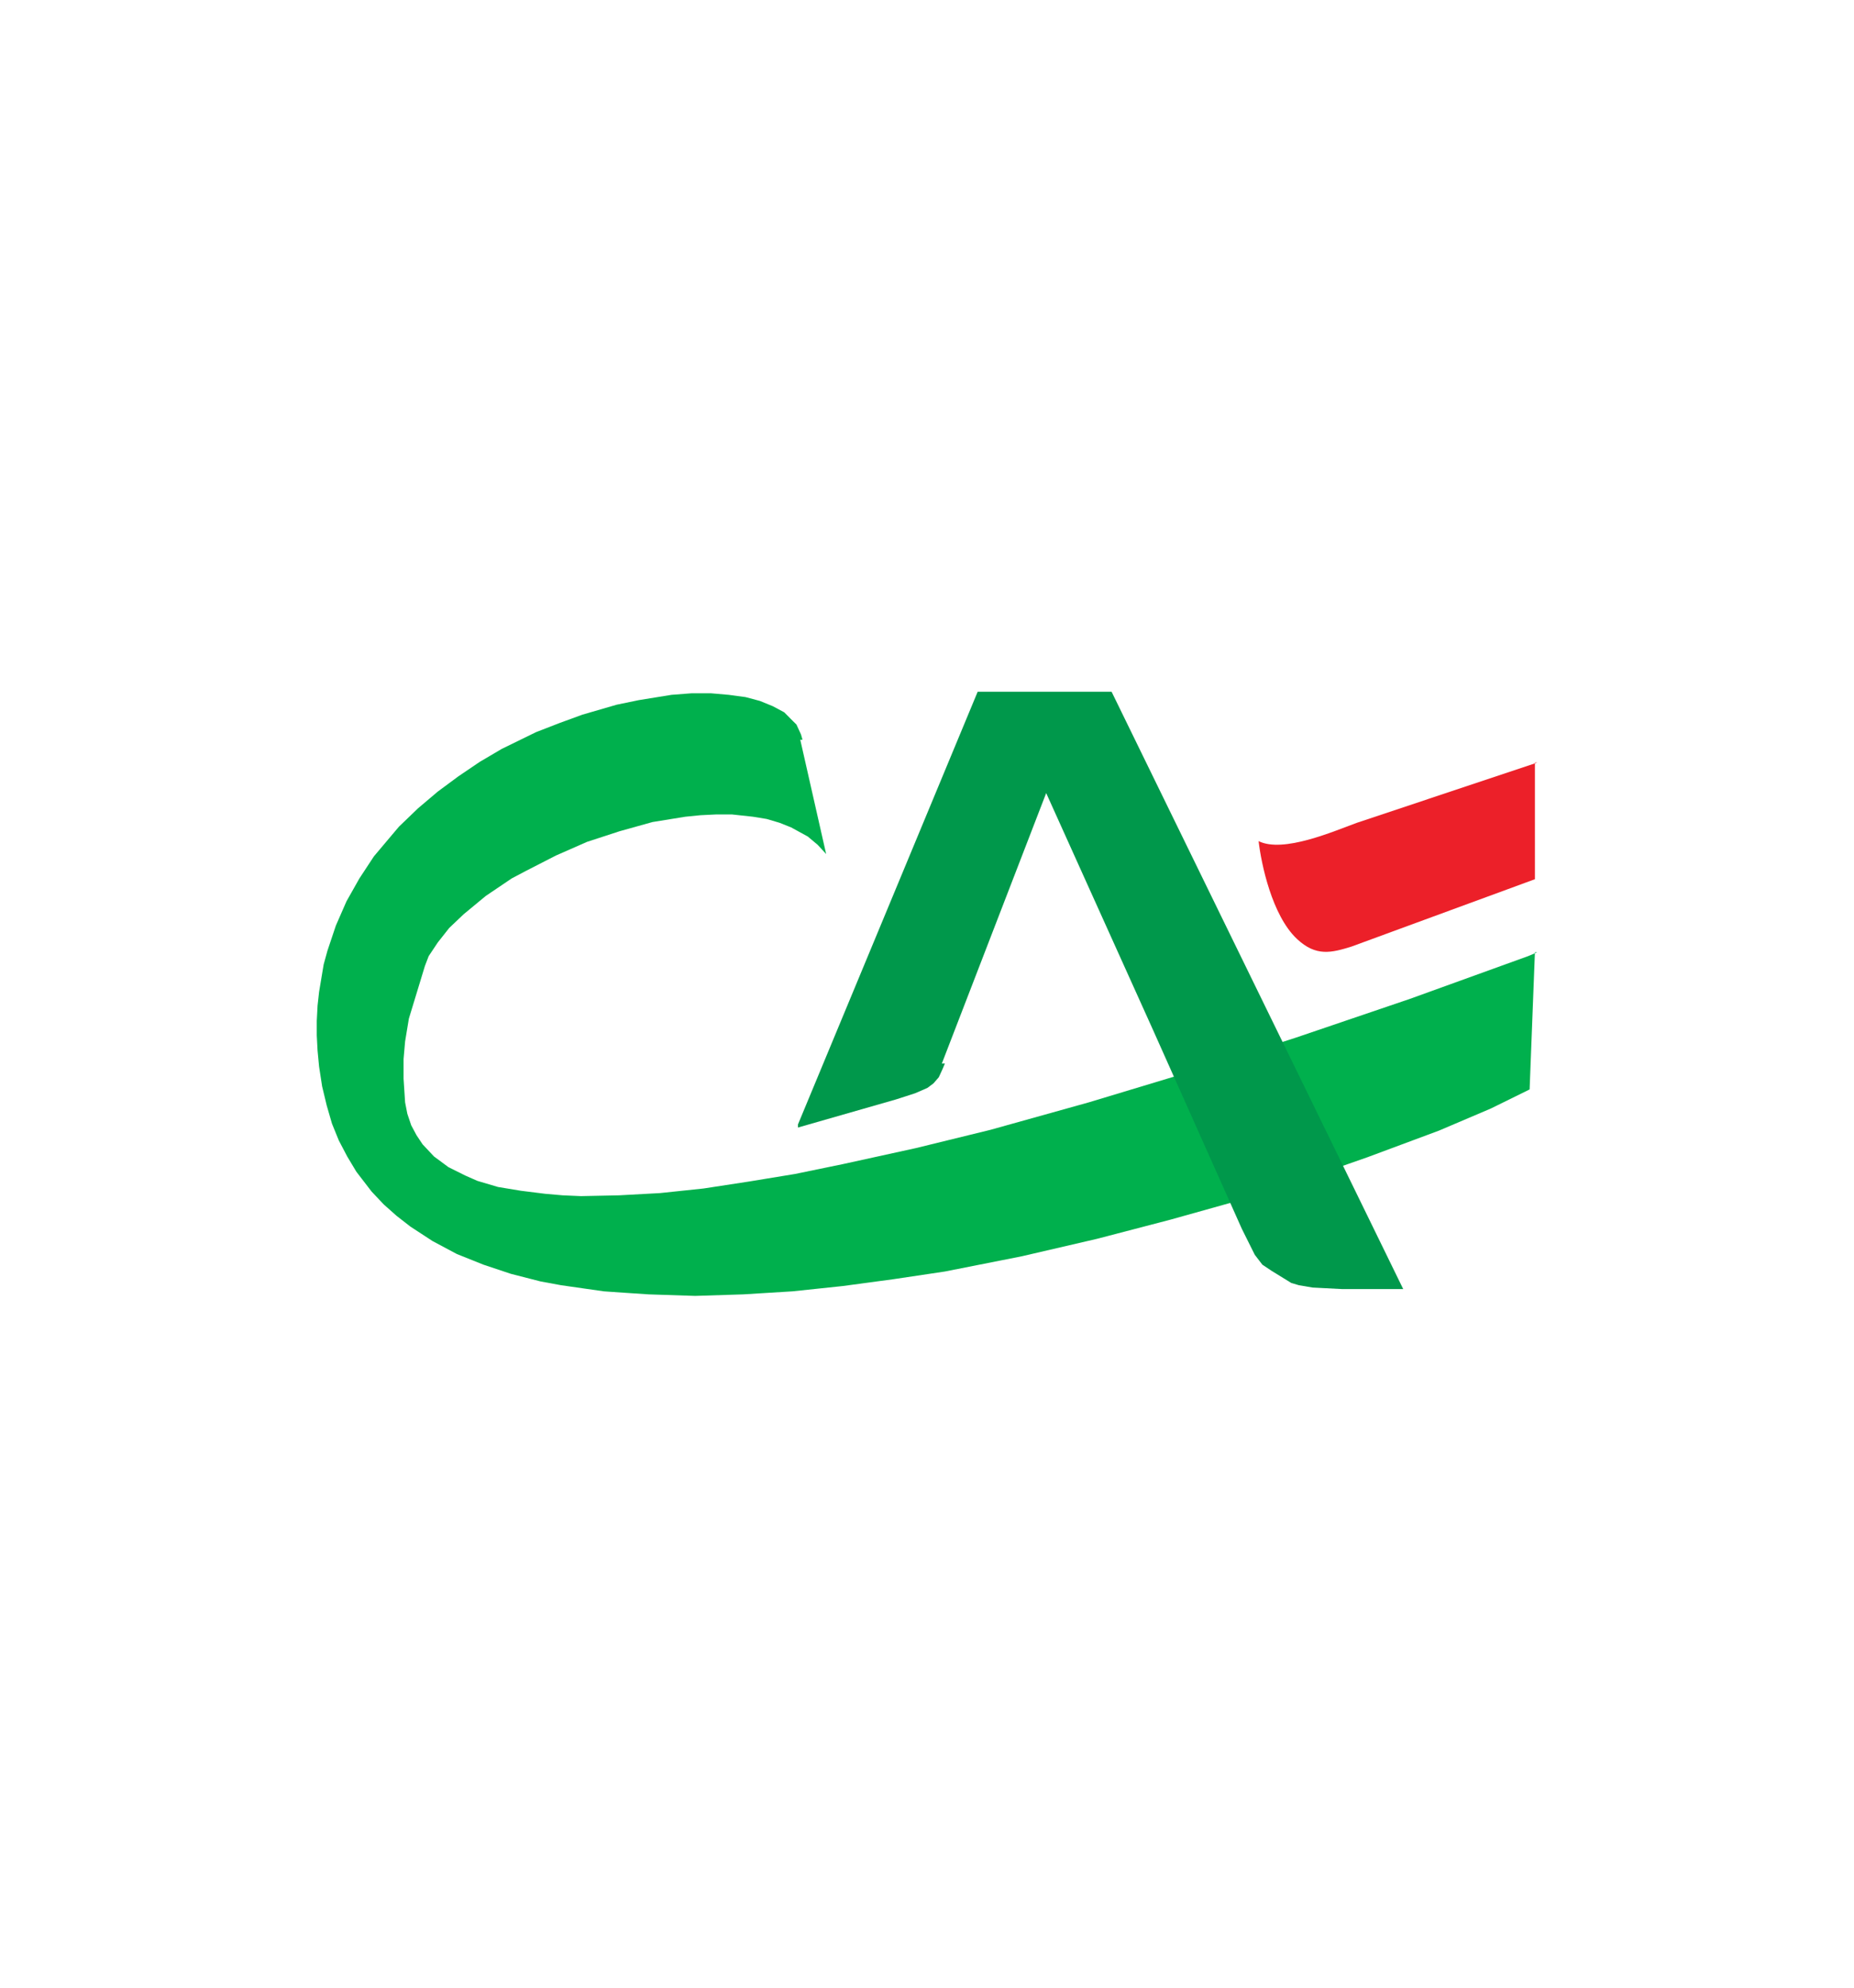
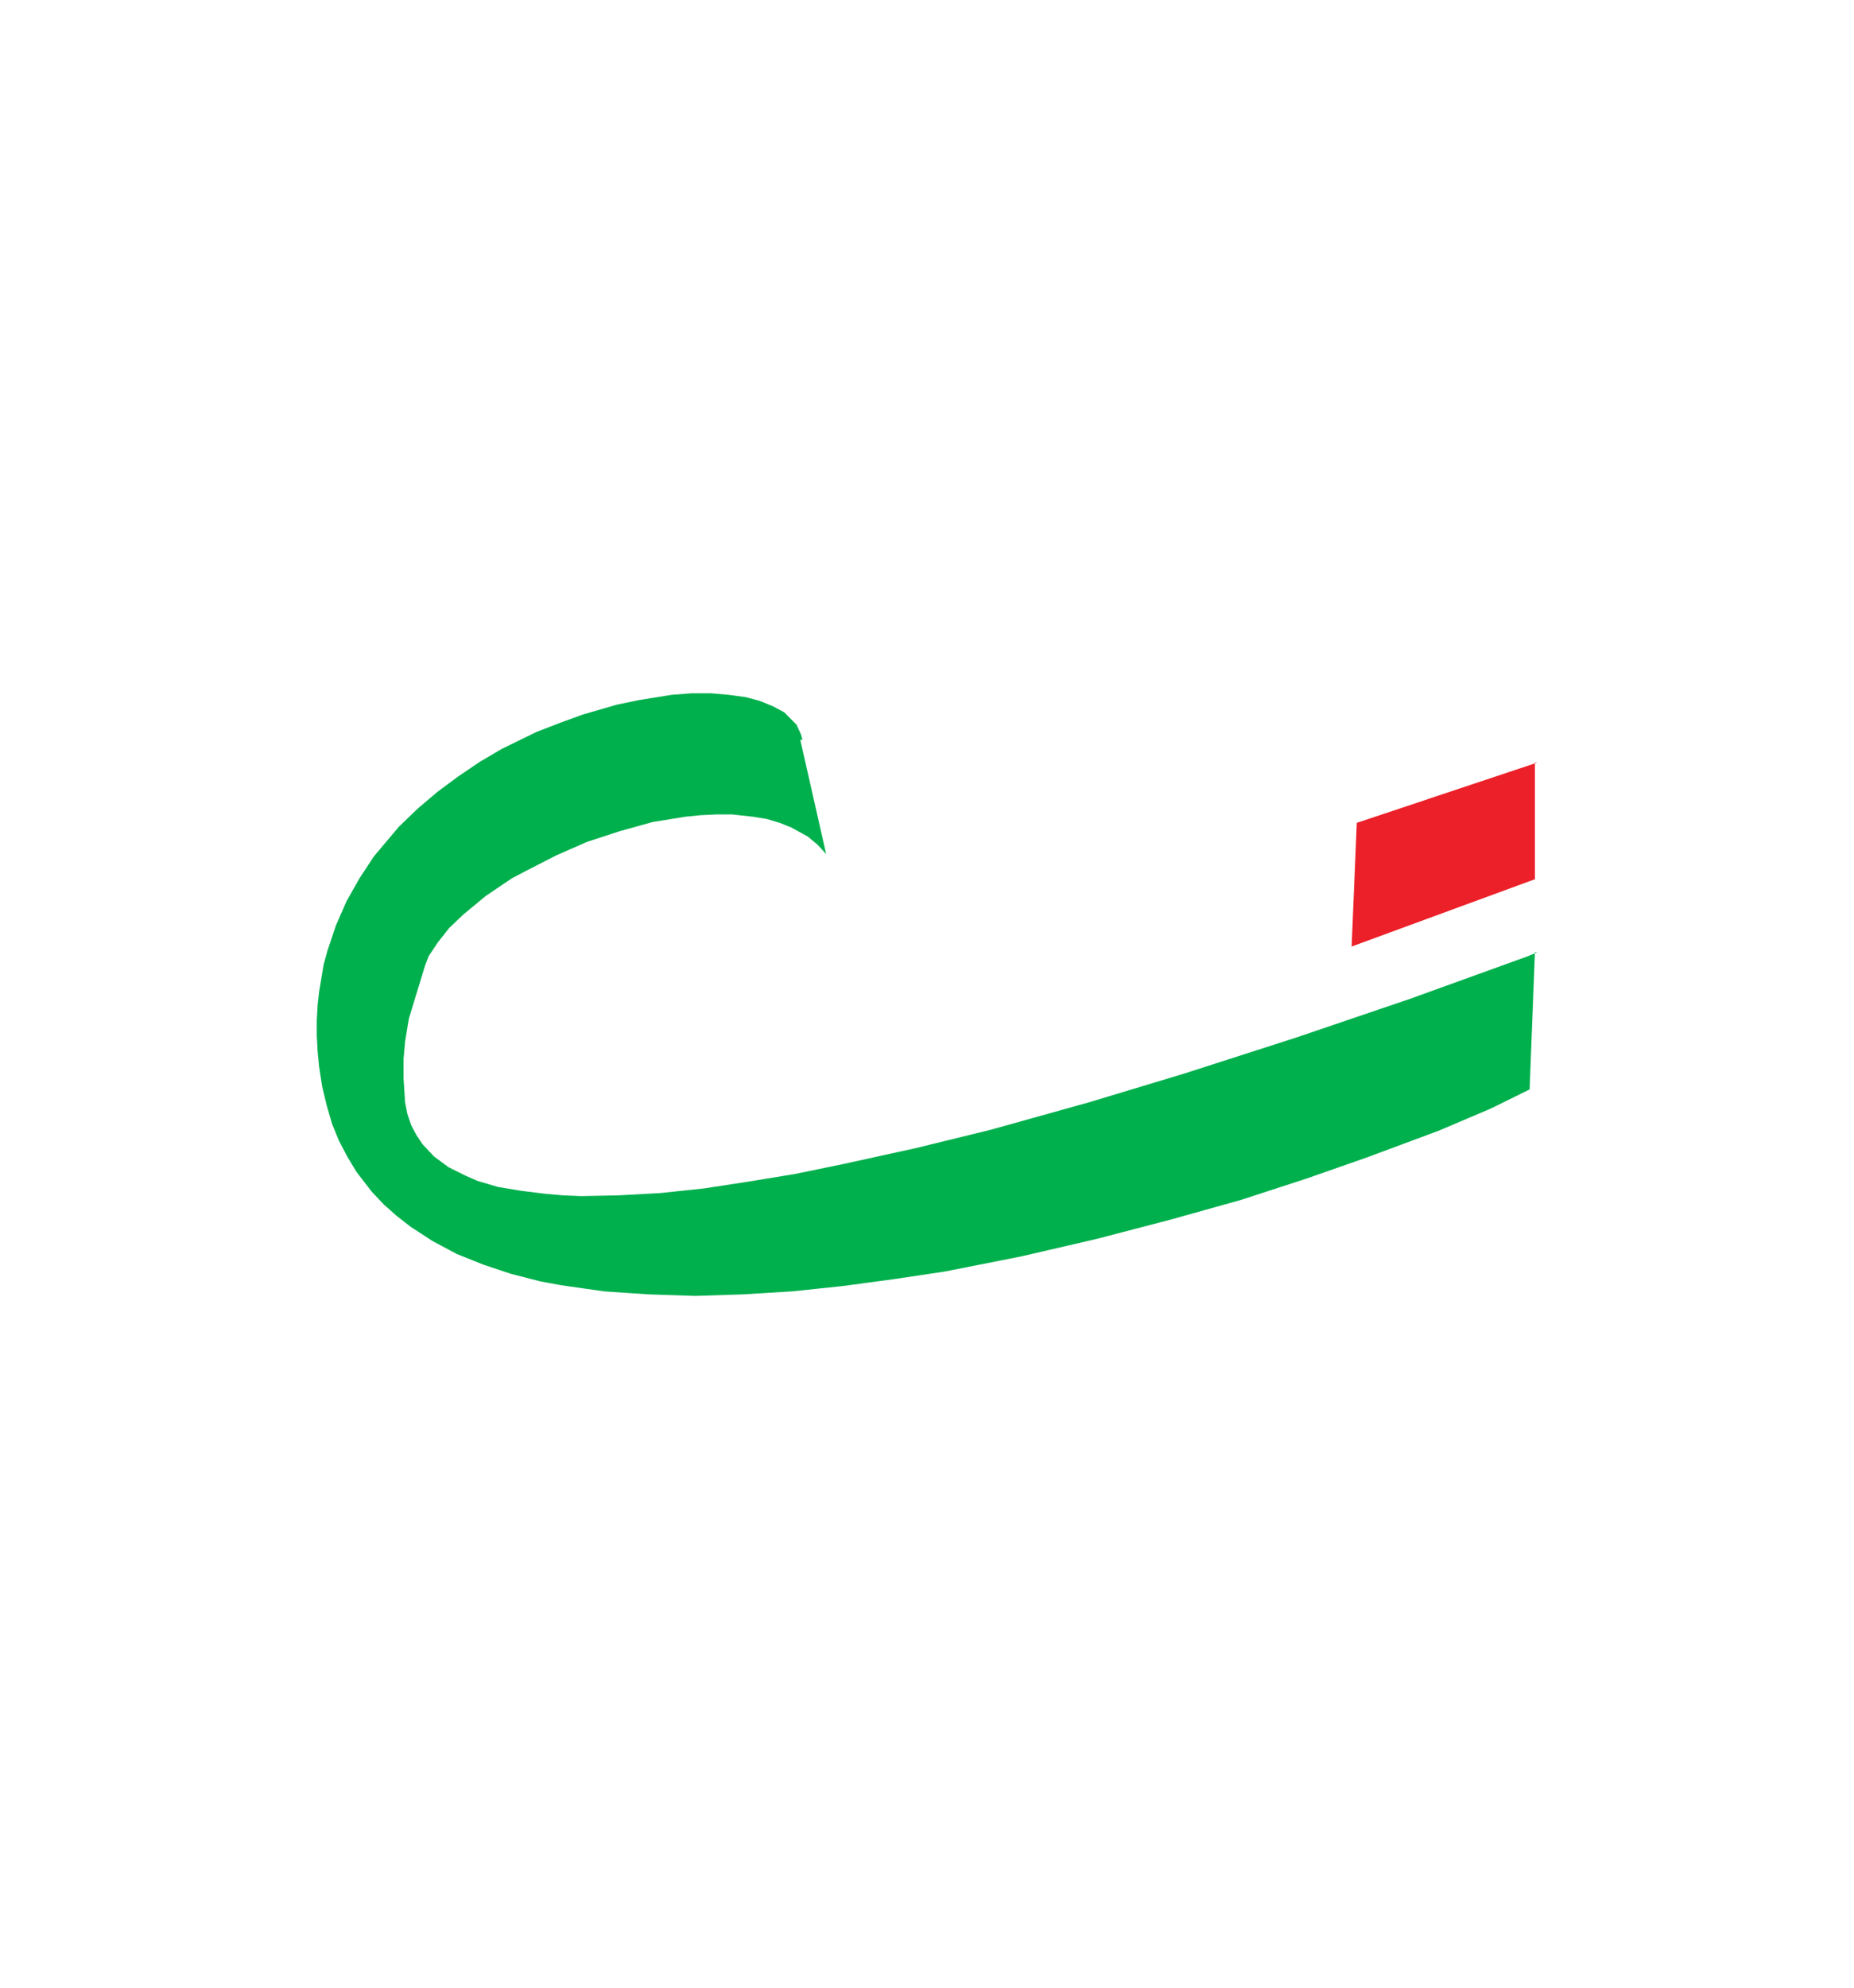
<svg xmlns="http://www.w3.org/2000/svg" id="Layer_1" data-name="Layer 1" viewBox="0 0 280 300">
  <defs>
    <style>.cls-1{fill:#00b04d;}.cls-1,.cls-2,.cls-3{fill-rule:evenodd;}.cls-2{fill:#00984b;}.cls-3{fill:#ec2029;}</style>
  </defs>
  <title>ca logo</title>
  <polygon class="cls-1" points="48.19 160.98 47.96 158.57 47.84 156.27 47.84 154.08 47.96 151.78 48.19 149.71 48.88 145.57 49.45 143.5 50.72 139.71 52.33 136.03 54.28 132.58 56.47 129.25 58.99 126.26 60.26 124.76 63.13 122 66.12 119.47 69.23 117.17 72.45 114.99 75.78 113.03 80.96 110.5 84.52 109.12 87.97 107.86 93.14 106.36 96.48 105.67 101.42 104.87 104.41 104.64 107.4 104.64 110.05 104.87 112.58 105.21 114.76 105.79 116.72 106.59 118.44 107.51 119.7 108.78 120.28 109.35 120.97 110.85 121.2 111.65 120.86 111.65 124.77 128.9 123.5 127.52 122 126.26 119.48 124.88 117.75 124.19 115.8 123.61 113.73 123.27 110.51 122.92 108.21 122.92 105.79 123.04 103.49 123.27 98.55 124.07 93.6 125.45 88.66 127.06 83.95 129.13 79.46 131.43 77.28 132.58 73.37 135.22 70.03 137.98 67.85 140.05 66.12 142.24 64.74 144.31 64.17 145.8 61.75 153.74 61.18 157.19 60.95 159.83 60.95 162.82 61.18 166.38 61.52 168.11 62.1 169.83 62.9 171.33 63.82 172.71 65.55 174.55 67.73 176.16 70.26 177.42 72.1 178.23 75.21 179.15 78.66 179.72 82.34 180.18 84.98 180.41 87.74 180.53 93.49 180.41 99.7 180.07 106.25 179.38 113.04 178.34 120.05 177.19 127.29 175.7 138.33 173.28 149.6 170.52 164.43 166.38 178.92 162.01 195.71 156.61 212.96 150.75 230.78 144.31 232.16 143.73 231.81 143.73 231.01 164.43 225.15 167.31 217.33 170.64 206.52 174.66 197.32 177.88 187.43 181.1 176.74 184.09 165.7 186.97 154.32 189.61 142.7 191.91 135 193.06 127.29 194.1 119.7 194.9 112.23 195.36 104.99 195.59 97.97 195.36 94.52 195.13 91.19 194.9 87.97 194.44 84.75 193.98 81.65 193.41 77.16 192.26 73.02 190.88 69 189.27 65.32 187.31 61.98 185.13 59.91 183.52 57.96 181.79 56.12 179.84 53.82 176.85 52.44 174.55 51.17 172.13 50.14 169.6 49.34 166.84 48.65 163.97 48.19 160.98 48.19 160.98" />
-   <polygon class="cls-2" points="142.24 160.52 158 119.7 174.09 155.35 187.55 185.47 189.5 189.38 190.65 190.88 192.03 191.8 195.02 193.64 196.17 193.98 198.24 194.33 202.72 194.56 211.92 194.56 167.88 104.41 147.65 104.41 120.51 169.72 120.51 170.18 135.34 165.93 138.22 165 140.06 164.2 140.98 163.51 141.78 162.59 142.36 161.33 142.7 160.52 142.24 160.52 142.24 160.52" />
-   <path class="cls-3" d="M204.13,142.86l27.68-10.16V115.1h.35l-27.25,9.09c-3.49,1.27-11.12,4.61-14.83,2.76.39,3.37,2,11.2,5.79,14.76,2.87,2.7,5.21,2.1,8.26,1.15Z" />
+   <path class="cls-3" d="M204.13,142.86l27.68-10.16V115.1h.35l-27.25,9.09Z" />
</svg>